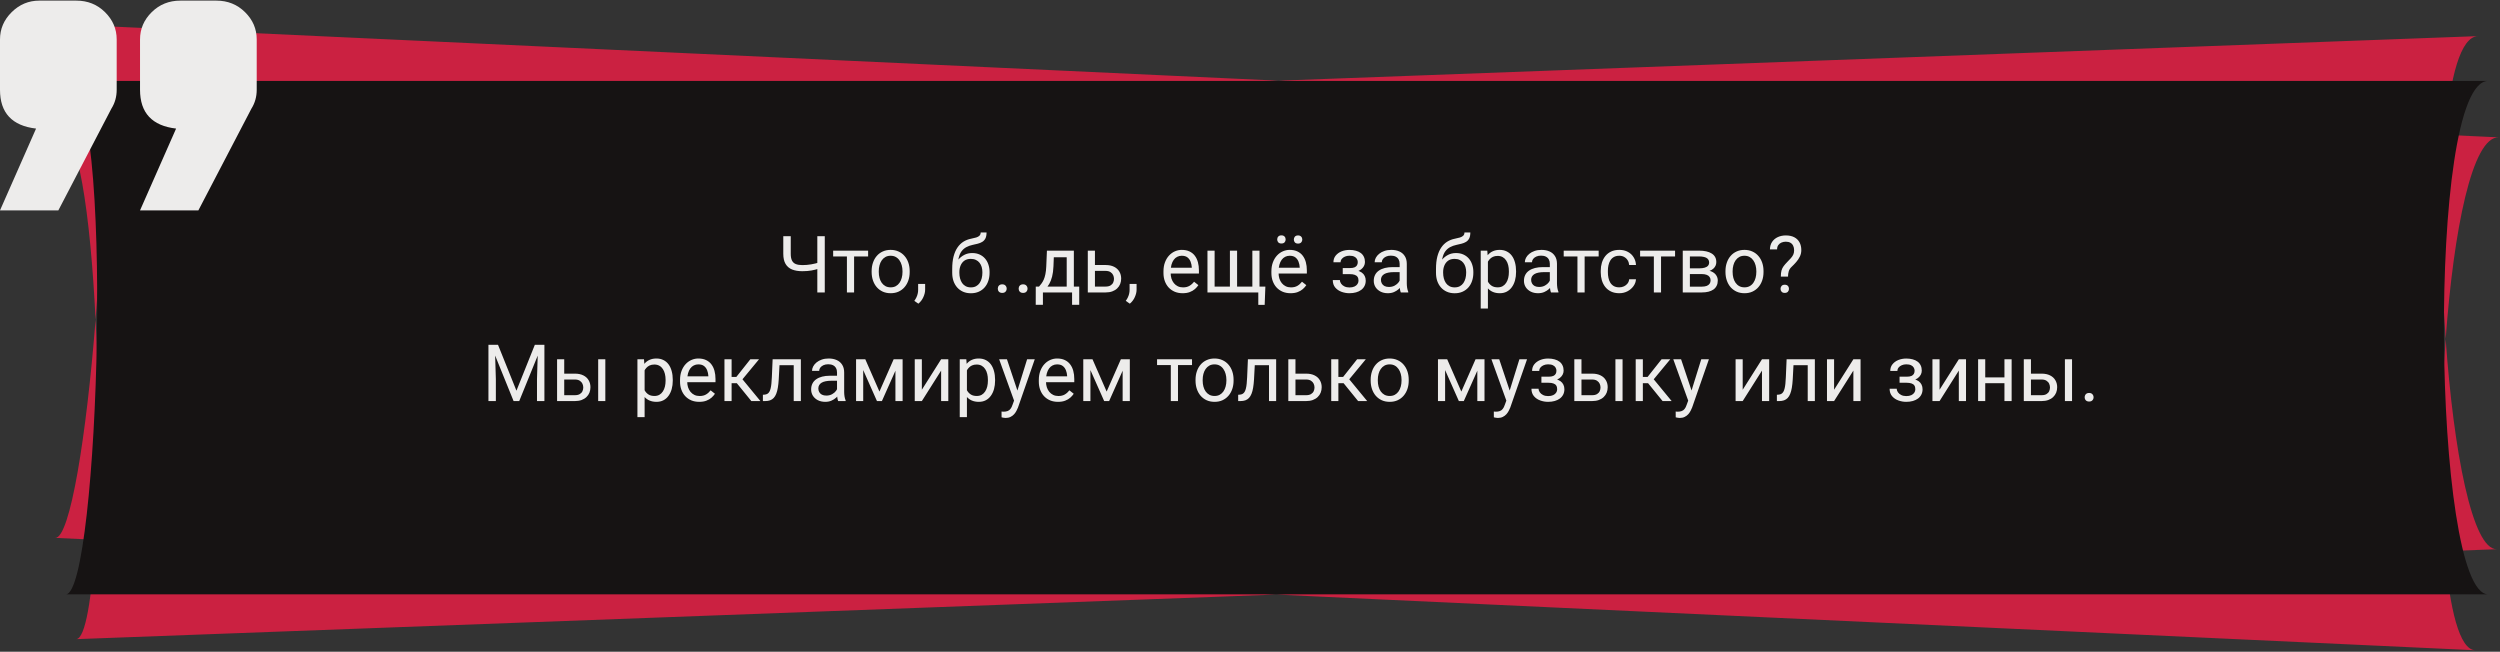
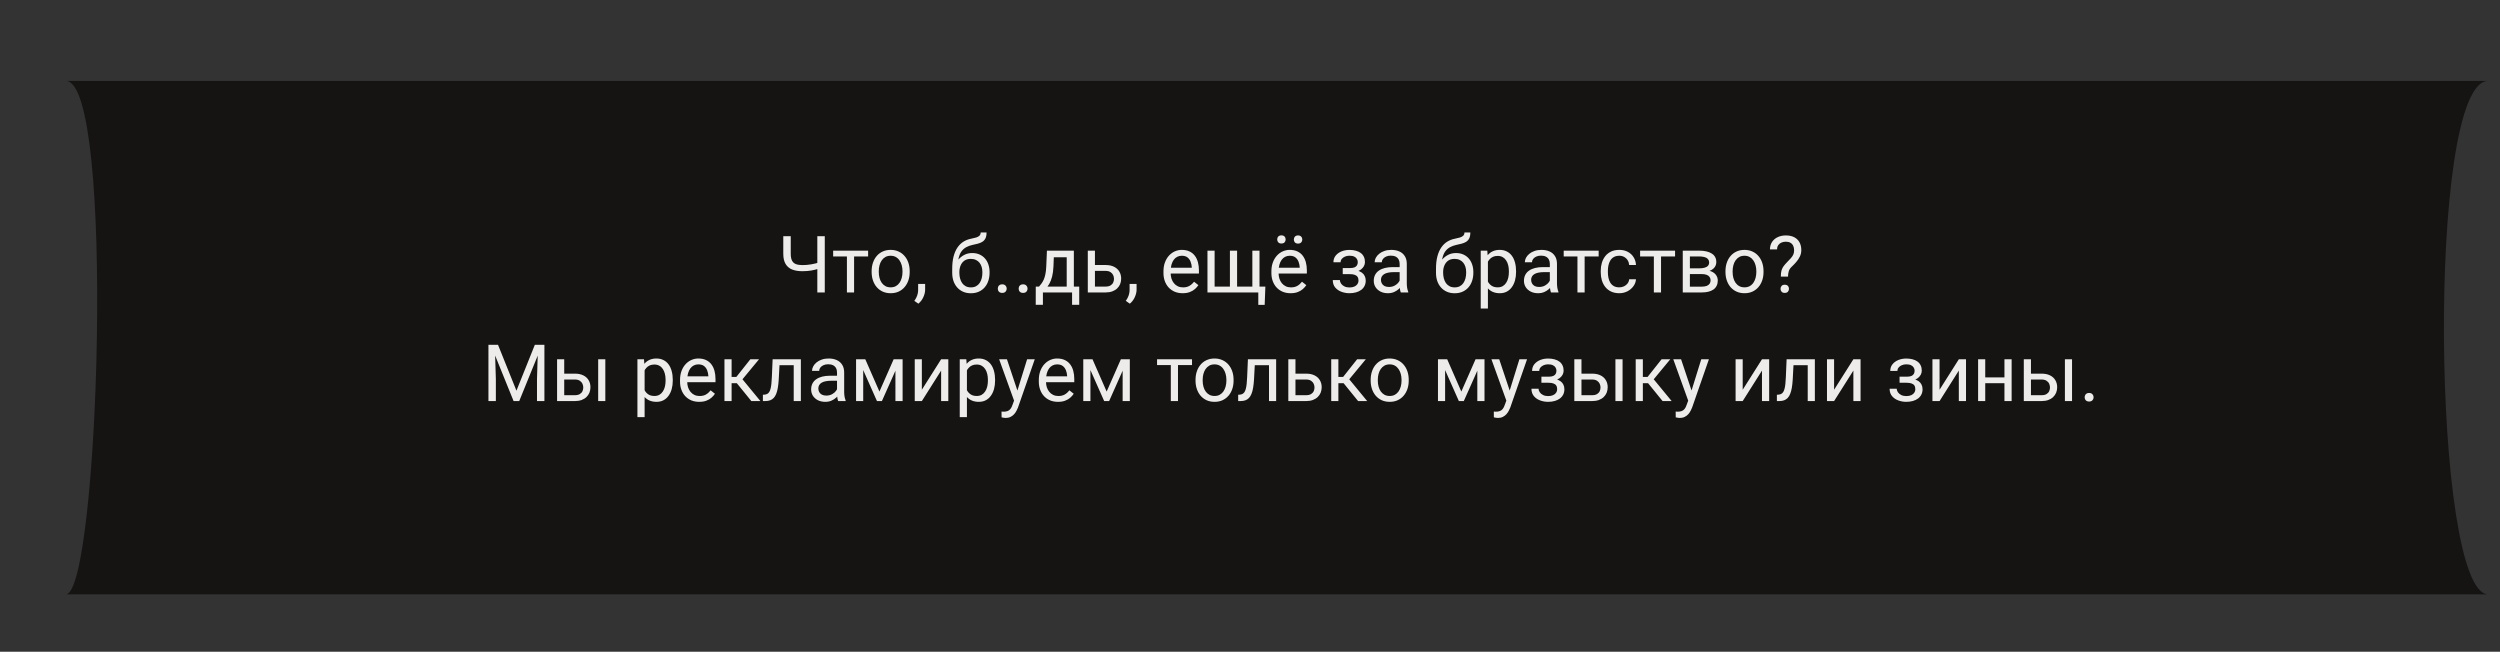
<svg xmlns="http://www.w3.org/2000/svg" width="1496" height="390" viewBox="0 0 1496 390" fill="none">
  <rect x="0" y="0" width="1496" height="390" fill="#333333" stroke="none" />
-   <path fill-rule="evenodd" clip-rule="evenodd" d="M765.006 48.285C397.657 31.229 32.505 14.275 47.268 14.962C55.605 15.349 59.709 39.659 60.863 74.443C41.134 75.176 31.499 75.534 34.155 75.436C46.635 74.973 54.141 128.687 57.19 191.307C51.83 259.92 41.978 322.287 33.019 321.871L57.071 322.988C55.014 357.9 51.125 382.258 45.56 382.464L763.582 355.791L1481.08 389.104C1471.74 388.671 1465.83 364.461 1462.97 329.81L1494.18 328.651C1479.4 329.2 1468.19 269.649 1463.49 202.856C1468.22 138.063 1479.3 81.451 1495.33 82.195C1499.04 82.367 1487.28 81.821 1463.13 80.699C1466.1 46.13 1472.4 22.008 1482.77 21.622C1501.31 20.933 1134.27 34.568 765.006 48.285ZM765.006 48.285C459.324 59.64 152.118 71.053 60.863 74.443C61.967 107.734 60.368 150.619 57.19 191.307C59.375 236.181 59.272 285.628 57.071 322.988L763.582 355.791L1462.97 329.81C1459.99 293.782 1460.3 246.466 1463.49 202.856C1460.51 160.568 1460.14 115.377 1463.13 80.699C1365.34 76.159 1064.44 62.188 765.006 48.285Z" fill="#CB2141" />
  <path d="M39.364 48.418C9.562 48.417 1526.22 48.417 1488.98 48.418C1451.75 48.419 1455.49 355.659 1488.98 355.659C1522.47 355.659 19.519 355.659 39.364 355.659C59.208 355.659 69.165 48.42 39.364 48.418Z" fill="#161313" />
-   <path d="M45.705 0.377C52.476 0.377 58.19 2.678 62.845 7.281C67.5 11.883 69.827 17.322 69.827 23.598V53.723C69.827 57.907 68.769 61.672 66.653 65.019L34.914 125.896H0L21.583 76.944C7.194 75.27 0 67.53 0 53.723V23.598C0 17.322 2.328 11.883 6.983 7.281C11.638 2.678 17.139 0.377 23.487 0.377H45.705ZM129.498 0.377C136.269 0.377 141.982 2.678 146.638 7.281C151.293 11.883 153.62 17.322 153.62 23.598V53.723C153.62 57.907 152.562 61.672 150.446 65.019L118.707 125.896H83.793L105.376 76.944C90.987 75.27 83.793 67.53 83.793 53.723V23.598C83.793 17.322 86.12 11.883 90.776 7.281C95.431 2.678 101.144 0.377 107.915 0.377H129.498Z" fill="#EDECEB" />
  <path d="M468.72 141.344H473.181V151.862C473.181 153.603 473.435 154.967 473.944 155.953C474.452 156.939 475.223 157.633 476.255 158.033C477.288 158.434 478.574 158.634 480.115 158.634C481.04 158.634 481.934 158.596 482.797 158.519C483.675 158.442 484.53 158.334 485.363 158.195C486.195 158.057 487.011 157.887 487.813 157.687C488.63 157.486 489.431 157.271 490.217 157.039V160.692C489.462 160.923 488.707 161.139 487.951 161.339C487.212 161.539 486.441 161.709 485.64 161.847C484.854 161.986 484.006 162.094 483.097 162.171C482.203 162.248 481.21 162.287 480.115 162.287C477.742 162.287 475.7 161.948 473.99 161.27C472.295 160.576 470.993 159.467 470.083 157.941C469.174 156.415 468.72 154.389 468.72 151.862V141.344ZM489.084 141.344H493.545V175H489.084V141.344ZM511.09 149.989V175H506.79V149.989H511.09ZM519.481 149.989V153.457H498.561V149.989H519.481ZM521.584 162.772V162.24C521.584 160.437 521.846 158.765 522.37 157.224C522.894 155.668 523.649 154.32 524.635 153.179C525.622 152.023 526.816 151.13 528.218 150.498C529.621 149.851 531.192 149.527 532.934 149.527C534.69 149.527 536.27 149.851 537.672 150.498C539.09 151.13 540.292 152.023 541.278 153.179C542.28 154.32 543.043 155.668 543.567 157.224C544.091 158.765 544.353 160.437 544.353 162.24V162.772C544.353 164.575 544.091 166.247 543.567 167.788C543.043 169.329 542.28 170.677 541.278 171.833C540.292 172.974 539.098 173.867 537.695 174.515C536.309 175.146 534.737 175.462 532.98 175.462C531.223 175.462 529.644 175.146 528.241 174.515C526.839 173.867 525.637 172.974 524.635 171.833C523.649 170.677 522.894 169.329 522.37 167.788C521.846 166.247 521.584 164.575 521.584 162.772ZM525.86 162.24V162.772C525.86 164.02 526.007 165.199 526.3 166.309C526.592 167.403 527.032 168.374 527.617 169.221C528.218 170.069 528.966 170.739 529.859 171.232C530.753 171.71 531.793 171.949 532.98 171.949C534.151 171.949 535.176 171.71 536.054 171.232C536.948 170.739 537.688 170.069 538.273 169.221C538.859 168.374 539.298 167.403 539.591 166.309C539.899 165.199 540.053 164.02 540.053 162.772V162.24C540.053 161.008 539.899 159.844 539.591 158.75C539.298 157.64 538.851 156.662 538.25 155.814C537.665 154.951 536.925 154.273 536.031 153.78C535.153 153.287 534.12 153.041 532.934 153.041C531.763 153.041 530.73 153.287 529.836 153.78C528.958 154.273 528.218 154.951 527.617 155.814C527.032 156.662 526.592 157.64 526.3 158.75C526.007 159.844 525.86 161.008 525.86 162.24ZM553.599 169.915V173.359C553.599 174.761 553.244 176.241 552.535 177.797C551.827 179.369 550.833 180.679 549.554 181.727L547.126 180.039C547.62 179.361 548.036 178.668 548.375 177.959C548.714 177.265 548.968 176.541 549.137 175.786C549.322 175.046 549.415 174.26 549.415 173.428V169.915H553.599ZM586.838 139.102H590.352C590.352 140.612 590.121 141.814 589.659 142.708C589.196 143.586 588.564 144.264 587.763 144.742C586.977 145.22 586.083 145.582 585.082 145.829C584.095 146.075 583.071 146.314 582.007 146.545C580.682 146.823 579.449 147.262 578.309 147.863C577.184 148.448 576.213 149.28 575.396 150.359C574.595 151.438 574.002 152.84 573.617 154.566C573.247 156.292 573.147 158.426 573.316 160.969V163.096H569.803V160.969C569.803 158.118 570.072 155.629 570.612 153.503C571.166 151.376 571.945 149.581 572.946 148.117C573.948 146.653 575.134 145.49 576.506 144.627C577.893 143.764 579.418 143.17 581.083 142.847C582.285 142.616 583.317 142.369 584.18 142.107C585.043 141.83 585.698 141.46 586.145 140.997C586.607 140.535 586.838 139.903 586.838 139.102ZM581.776 151.422C583.41 151.422 584.866 151.708 586.145 152.278C587.424 152.848 588.51 153.642 589.404 154.659C590.298 155.676 590.976 156.878 591.438 158.265C591.916 159.636 592.155 161.131 592.155 162.749V163.257C592.155 164.999 591.901 166.617 591.392 168.112C590.899 169.591 590.167 170.885 589.196 171.995C588.241 173.089 587.07 173.944 585.683 174.561C584.311 175.177 582.747 175.485 580.99 175.485C579.234 175.485 577.662 175.177 576.275 174.561C574.903 173.944 573.732 173.089 572.761 171.995C571.79 170.885 571.051 169.591 570.542 168.112C570.049 166.617 569.803 164.999 569.803 163.257V162.749C569.803 162.364 569.872 161.986 570.011 161.616C570.149 161.246 570.319 160.869 570.519 160.484C570.735 160.098 570.927 159.69 571.097 159.259C571.667 157.872 572.445 156.585 573.432 155.398C574.433 154.212 575.628 153.256 577.014 152.532C578.417 151.792 580.004 151.422 581.776 151.422ZM580.944 154.913C579.372 154.913 578.078 155.275 577.061 155.999C576.059 156.724 575.312 157.687 574.819 158.889C574.325 160.075 574.079 161.362 574.079 162.749V163.257C574.079 164.429 574.218 165.538 574.495 166.586C574.772 167.634 575.188 168.566 575.743 169.383C576.313 170.184 577.03 170.816 577.893 171.278C578.771 171.741 579.804 171.972 580.99 171.972C582.177 171.972 583.202 171.741 584.065 171.278C584.928 170.816 585.636 170.184 586.191 169.383C586.746 168.566 587.162 167.634 587.439 166.586C587.717 165.538 587.856 164.429 587.856 163.257V162.749C587.856 161.701 587.717 160.707 587.439 159.767C587.162 158.827 586.738 157.995 586.168 157.271C585.613 156.546 584.897 155.976 584.018 155.56C583.155 155.129 582.131 154.913 580.944 154.913ZM597.078 172.735C597.078 172.01 597.302 171.402 597.749 170.909C598.211 170.4 598.874 170.146 599.737 170.146C600.6 170.146 601.255 170.4 601.702 170.909C602.164 171.402 602.395 172.01 602.395 172.735C602.395 173.444 602.164 174.045 601.702 174.538C601.255 175.031 600.6 175.277 599.737 175.277C598.874 175.277 598.211 175.031 597.749 174.538C597.302 174.045 597.078 173.444 597.078 172.735ZM609.561 172.735C609.561 172.01 609.784 171.402 610.231 170.909C610.693 170.4 611.356 170.146 612.219 170.146C613.082 170.146 613.737 170.4 614.184 170.909C614.646 171.402 614.877 172.01 614.877 172.735C614.877 173.444 614.646 174.045 614.184 174.538C613.737 175.031 613.082 175.277 612.219 175.277C611.356 175.277 610.693 175.031 610.231 174.538C609.784 174.045 609.561 173.444 609.561 172.735ZM626.481 149.989H630.757L630.388 159.351C630.295 161.724 630.025 163.774 629.579 165.5C629.132 167.226 628.561 168.697 627.868 169.915C627.175 171.117 626.396 172.126 625.533 172.943C624.686 173.759 623.807 174.445 622.898 175H620.772L620.887 171.51L621.766 171.486C622.274 170.885 622.767 170.269 623.245 169.637C623.723 168.99 624.162 168.227 624.563 167.349C624.963 166.455 625.294 165.369 625.556 164.09C625.834 162.795 626.011 161.216 626.088 159.351L626.481 149.989ZM627.544 149.989H642.592V175H638.316V153.942H627.544V149.989ZM619.801 171.486H645.805V182.374H641.529V175H624.077V182.374H619.778L619.801 171.486ZM654.058 158.588H661.57C663.589 158.588 665.292 158.943 666.678 159.651C668.065 160.345 669.113 161.308 669.822 162.541C670.546 163.758 670.909 165.145 670.909 166.702C670.909 167.857 670.708 168.944 670.308 169.961C669.907 170.963 669.306 171.841 668.505 172.596C667.719 173.351 666.74 173.944 665.569 174.376C664.413 174.792 663.08 175 661.57 175H650.937V149.989H655.213V171.486H661.57C662.803 171.486 663.789 171.263 664.529 170.816C665.268 170.369 665.8 169.791 666.124 169.082C666.447 168.374 666.609 167.634 666.609 166.863C666.609 166.108 666.447 165.369 666.124 164.644C665.8 163.92 665.268 163.319 664.529 162.841C663.789 162.348 662.803 162.102 661.57 162.102H654.058V158.588ZM680.131 169.915V173.359C680.131 174.761 679.777 176.241 679.068 177.797C678.359 179.369 677.365 180.679 676.086 181.727L673.659 180.039C674.152 179.361 674.568 178.668 674.907 177.959C675.246 177.265 675.501 176.541 675.67 175.786C675.855 175.046 675.948 174.26 675.948 173.428V169.915H680.131ZM707.708 175.462C705.967 175.462 704.387 175.17 702.969 174.584C701.567 173.983 700.357 173.143 699.34 172.064C698.339 170.986 697.568 169.707 697.029 168.227C696.489 166.748 696.22 165.13 696.22 163.373V162.402C696.22 160.368 696.52 158.557 697.121 156.97C697.722 155.367 698.539 154.011 699.571 152.902C700.604 151.792 701.775 150.952 703.085 150.382C704.395 149.812 705.751 149.527 707.153 149.527C708.941 149.527 710.482 149.835 711.776 150.452C713.086 151.068 714.157 151.931 714.989 153.041C715.821 154.135 716.438 155.429 716.839 156.924C717.239 158.403 717.44 160.021 717.44 161.778V163.697H698.762V160.206H713.163V159.883C713.102 158.773 712.87 157.694 712.47 156.647C712.084 155.599 711.468 154.736 710.621 154.058C709.773 153.38 708.617 153.041 707.153 153.041C706.182 153.041 705.289 153.249 704.472 153.665C703.655 154.065 702.954 154.666 702.368 155.468C701.783 156.269 701.328 157.247 701.005 158.403C700.681 159.559 700.519 160.892 700.519 162.402V163.373C700.519 164.56 700.681 165.677 701.005 166.725C701.344 167.757 701.829 168.666 702.461 169.452C703.108 170.238 703.886 170.855 704.795 171.302C705.72 171.748 706.768 171.972 707.939 171.972C709.449 171.972 710.728 171.664 711.776 171.047C712.824 170.431 713.741 169.606 714.527 168.574L717.116 170.631C716.577 171.448 715.891 172.226 715.059 172.966C714.226 173.706 713.202 174.307 711.984 174.769C710.782 175.231 709.357 175.462 707.708 175.462ZM757.198 171.486L756.782 182.42H752.968V175H749.708V171.486H757.198ZM722.548 149.989H726.824V171.486H735.978V149.989H740.277V171.486H749.408V149.989H753.684V175H722.548V149.989ZM772.292 175.462C770.551 175.462 768.971 175.17 767.553 174.584C766.151 173.983 764.941 173.143 763.924 172.064C762.923 170.986 762.152 169.707 761.613 168.227C761.073 166.748 760.804 165.13 760.804 163.373V162.402C760.804 160.368 761.104 158.557 761.705 156.97C762.306 155.367 763.123 154.011 764.155 152.902C765.188 151.792 766.359 150.952 767.669 150.382C768.979 149.812 770.335 149.527 771.737 149.527C773.525 149.527 775.066 149.835 776.36 150.452C777.67 151.068 778.741 151.931 779.573 153.041C780.405 154.135 781.022 155.429 781.422 156.924C781.823 158.403 782.023 160.021 782.023 161.778V163.697H763.346V160.206H777.747V159.883C777.685 158.773 777.454 157.694 777.054 156.647C776.668 155.599 776.052 154.736 775.204 154.058C774.357 153.38 773.201 153.041 771.737 153.041C770.766 153.041 769.873 153.249 769.056 153.665C768.239 154.065 767.538 154.666 766.952 155.468C766.367 156.269 765.912 157.247 765.589 158.403C765.265 159.559 765.103 160.892 765.103 162.402V163.373C765.103 164.56 765.265 165.677 765.589 166.725C765.928 167.757 766.413 168.666 767.045 169.452C767.692 170.238 768.47 170.855 769.379 171.302C770.304 171.748 771.352 171.972 772.523 171.972C774.033 171.972 775.312 171.664 776.36 171.047C777.408 170.431 778.325 169.606 779.111 168.574L781.7 170.631C781.16 171.448 780.475 172.226 779.643 172.966C778.81 173.706 777.786 174.307 776.568 174.769C775.366 175.231 773.941 175.462 772.292 175.462ZM764.271 143.309C764.271 142.616 764.487 142.03 764.918 141.552C765.35 141.075 765.974 140.836 766.79 140.836C767.623 140.836 768.254 141.075 768.686 141.552C769.117 142.03 769.333 142.616 769.333 143.309C769.333 143.972 769.117 144.542 768.686 145.02C768.254 145.482 767.623 145.713 766.79 145.713C765.974 145.713 765.35 145.482 764.918 145.02C764.487 144.542 764.271 143.972 764.271 143.309ZM774.234 143.355C774.234 142.662 774.442 142.076 774.858 141.598C775.289 141.121 775.921 140.882 776.753 140.882C777.57 140.882 778.194 141.121 778.625 141.598C779.072 142.076 779.296 142.662 779.296 143.355C779.296 144.018 779.072 144.588 778.625 145.066C778.194 145.528 777.57 145.759 776.753 145.759C775.921 145.759 775.289 145.528 774.858 145.066C774.442 144.588 774.234 144.018 774.234 143.355ZM808.097 163.049H803.498V160.414H807.751C808.937 160.414 809.877 160.268 810.571 159.975C811.264 159.667 811.757 159.243 812.05 158.704C812.343 158.164 812.489 157.533 812.489 156.808C812.489 156.161 812.32 155.552 811.981 154.982C811.657 154.397 811.133 153.927 810.409 153.572C809.685 153.202 808.714 153.017 807.496 153.017C806.51 153.017 805.616 153.195 804.815 153.549C804.014 153.888 803.374 154.358 802.897 154.959C802.434 155.545 802.203 156.207 802.203 156.947H797.927C797.927 155.421 798.358 154.112 799.221 153.017C800.1 151.908 801.263 151.053 802.712 150.452C804.176 149.851 805.771 149.55 807.496 149.55C808.945 149.55 810.239 149.712 811.38 150.036C812.536 150.344 813.514 150.806 814.315 151.422C815.117 152.023 815.725 152.779 816.142 153.688C816.573 154.582 816.789 155.622 816.789 156.808C816.789 157.656 816.588 158.457 816.188 159.212C815.787 159.967 815.209 160.638 814.454 161.223C813.699 161.793 812.782 162.24 811.703 162.564C810.64 162.888 809.438 163.049 808.097 163.049ZM803.498 161.431H808.097C809.592 161.431 810.91 161.578 812.05 161.871C813.19 162.148 814.146 162.564 814.916 163.119C815.687 163.674 816.265 164.359 816.65 165.176C817.051 165.977 817.251 166.902 817.251 167.95C817.251 169.121 817.012 170.177 816.534 171.117C816.072 172.041 815.41 172.827 814.547 173.474C813.684 174.122 812.651 174.615 811.449 174.954C810.263 175.293 808.945 175.462 807.496 175.462C805.878 175.462 804.307 175.185 802.781 174.63C801.255 174.075 799.999 173.22 799.013 172.064C798.027 170.893 797.534 169.406 797.534 167.603H801.81C801.81 168.358 802.049 169.075 802.527 169.753C803.004 170.431 803.667 170.978 804.515 171.394C805.378 171.81 806.371 172.018 807.496 172.018C808.698 172.018 809.7 171.833 810.501 171.463C811.303 171.094 811.904 170.6 812.304 169.984C812.72 169.368 812.929 168.697 812.929 167.973C812.929 167.033 812.744 166.278 812.374 165.708C812.004 165.137 811.434 164.721 810.663 164.459C809.908 164.182 808.937 164.043 807.751 164.043H803.498V161.431ZM837.546 170.724V157.848C837.546 156.862 837.346 156.007 836.945 155.283C836.56 154.543 835.974 153.973 835.189 153.572C834.403 153.172 833.432 152.971 832.276 152.971C831.197 152.971 830.25 153.156 829.433 153.526C828.631 153.896 828 154.381 827.537 154.982C827.09 155.583 826.867 156.23 826.867 156.924H822.591C822.591 156.03 822.822 155.144 823.284 154.266C823.746 153.387 824.409 152.594 825.272 151.885C826.15 151.16 827.198 150.59 828.416 150.174C829.649 149.743 831.02 149.527 832.53 149.527C834.349 149.527 835.951 149.835 837.338 150.452C838.741 151.068 839.835 152 840.621 153.249C841.422 154.481 841.823 156.03 841.823 157.895V169.545C841.823 170.377 841.892 171.263 842.031 172.203C842.185 173.143 842.408 173.952 842.701 174.63V175H838.24C838.024 174.507 837.854 173.852 837.731 173.035C837.608 172.203 837.546 171.433 837.546 170.724ZM838.286 159.836L838.332 162.841H834.01C832.792 162.841 831.706 162.942 830.75 163.142C829.795 163.327 828.994 163.612 828.346 163.997C827.699 164.382 827.206 164.868 826.867 165.453C826.528 166.024 826.358 166.694 826.358 167.464C826.358 168.25 826.536 168.967 826.89 169.614C827.245 170.261 827.776 170.778 828.485 171.163C829.209 171.533 830.095 171.718 831.143 171.718C832.453 171.718 833.609 171.44 834.611 170.885C835.612 170.331 836.406 169.653 836.991 168.851C837.592 168.05 837.916 167.272 837.962 166.517L839.788 168.574C839.681 169.221 839.388 169.938 838.91 170.724C838.432 171.51 837.793 172.265 836.991 172.989C836.206 173.698 835.266 174.291 834.171 174.769C833.093 175.231 831.875 175.462 830.519 175.462C828.824 175.462 827.337 175.131 826.058 174.468C824.794 173.806 823.808 172.92 823.099 171.81C822.406 170.685 822.059 169.429 822.059 168.042C822.059 166.702 822.321 165.523 822.845 164.506C823.369 163.473 824.124 162.618 825.11 161.94C826.097 161.246 827.283 160.722 828.67 160.368C830.057 160.014 831.606 159.836 833.316 159.836H838.286ZM876.334 139.102H879.847C879.847 140.612 879.616 141.814 879.154 142.708C878.691 143.586 878.06 144.264 877.258 144.742C876.472 145.22 875.579 145.582 874.577 145.829C873.591 146.075 872.566 146.314 871.503 146.545C870.177 146.823 868.944 147.262 867.804 147.863C866.679 148.448 865.708 149.28 864.892 150.359C864.09 151.438 863.497 152.84 863.112 154.566C862.742 156.292 862.642 158.426 862.811 160.969V163.096H859.298V160.969C859.298 158.118 859.567 155.629 860.107 153.503C860.662 151.376 861.44 149.581 862.441 148.117C863.443 146.653 864.63 145.49 866.001 144.627C867.388 143.764 868.914 143.17 870.578 142.847C871.78 142.616 872.812 142.369 873.675 142.107C874.538 141.83 875.193 141.46 875.64 140.997C876.102 140.535 876.334 139.903 876.334 139.102ZM871.271 151.422C872.905 151.422 874.361 151.708 875.64 152.278C876.919 152.848 878.006 153.642 878.899 154.659C879.793 155.676 880.471 156.878 880.934 158.265C881.411 159.636 881.65 161.131 881.65 162.749V163.257C881.65 164.999 881.396 166.617 880.887 168.112C880.394 169.591 879.662 170.885 878.691 171.995C877.736 173.089 876.565 173.944 875.178 174.561C873.806 175.177 872.242 175.485 870.485 175.485C868.729 175.485 867.157 175.177 865.77 174.561C864.398 173.944 863.227 173.089 862.256 171.995C861.286 170.885 860.546 169.591 860.037 168.112C859.544 166.617 859.298 164.999 859.298 163.257V162.749C859.298 162.364 859.367 161.986 859.506 161.616C859.644 161.246 859.814 160.869 860.014 160.484C860.23 160.098 860.423 159.69 860.592 159.259C861.162 157.872 861.941 156.585 862.927 155.398C863.928 154.212 865.123 153.256 866.51 152.532C867.912 151.792 869.499 151.422 871.271 151.422ZM870.439 154.913C868.867 154.913 867.573 155.275 866.556 155.999C865.554 156.724 864.807 157.687 864.314 158.889C863.821 160.075 863.574 161.362 863.574 162.749V163.257C863.574 164.429 863.713 165.538 863.99 166.586C864.267 167.634 864.684 168.566 865.238 169.383C865.808 170.184 866.525 170.816 867.388 171.278C868.266 171.741 869.299 171.972 870.485 171.972C871.672 171.972 872.697 171.741 873.56 171.278C874.423 170.816 875.132 170.184 875.686 169.383C876.241 168.566 876.657 167.634 876.935 166.586C877.212 165.538 877.351 164.429 877.351 163.257V162.749C877.351 161.701 877.212 160.707 876.935 159.767C876.657 158.827 876.233 157.995 875.663 157.271C875.109 156.546 874.392 155.976 873.514 155.56C872.651 155.129 871.626 154.913 870.439 154.913ZM890.365 154.797V184.616H886.065V149.989H889.995L890.365 154.797ZM907.216 162.287V162.772C907.216 164.59 907 166.278 906.568 167.834C906.137 169.375 905.505 170.716 904.673 171.856C903.856 172.997 902.847 173.883 901.645 174.515C900.443 175.146 899.064 175.462 897.507 175.462C895.92 175.462 894.518 175.2 893.3 174.676C892.083 174.152 891.05 173.39 890.203 172.388C889.355 171.386 888.677 170.184 888.169 168.782C887.675 167.38 887.336 165.8 887.152 164.043V161.454C887.336 159.605 887.683 157.949 888.192 156.485C888.7 155.021 889.371 153.773 890.203 152.74C891.05 151.692 892.075 150.899 893.277 150.359C894.479 149.804 895.866 149.527 897.438 149.527C899.01 149.527 900.404 149.835 901.622 150.452C902.839 151.053 903.864 151.916 904.696 153.041C905.528 154.165 906.152 155.514 906.568 157.086C907 158.642 907.216 160.376 907.216 162.287ZM902.916 162.772V162.287C902.916 161.038 902.785 159.867 902.523 158.773C902.261 157.664 901.853 156.693 901.298 155.861C900.759 155.013 900.065 154.35 899.218 153.873C898.37 153.38 897.361 153.133 896.19 153.133C895.111 153.133 894.171 153.318 893.37 153.688C892.584 154.058 891.913 154.558 891.359 155.19C890.804 155.807 890.349 156.516 889.995 157.317C889.656 158.103 889.401 158.92 889.232 159.767V165.754C889.54 166.833 889.972 167.85 890.526 168.805C891.081 169.745 891.821 170.508 892.745 171.094C893.67 171.664 894.833 171.949 896.236 171.949C897.392 171.949 898.386 171.71 899.218 171.232C900.065 170.739 900.759 170.069 901.298 169.221C901.853 168.374 902.261 167.403 902.523 166.309C902.785 165.199 902.916 164.02 902.916 162.772ZM927.418 170.724V157.848C927.418 156.862 927.218 156.007 926.817 155.283C926.432 154.543 925.846 153.973 925.061 153.572C924.275 153.172 923.304 152.971 922.148 152.971C921.069 152.971 920.122 153.156 919.305 153.526C918.503 153.896 917.872 154.381 917.409 154.982C916.962 155.583 916.739 156.23 916.739 156.924H912.463C912.463 156.03 912.694 155.144 913.156 154.266C913.618 153.387 914.281 152.594 915.144 151.885C916.022 151.16 917.07 150.59 918.288 150.174C919.521 149.743 920.892 149.527 922.402 149.527C924.221 149.527 925.823 149.835 927.21 150.452C928.613 151.068 929.707 152 930.493 153.249C931.294 154.481 931.695 156.03 931.695 157.895V169.545C931.695 170.377 931.764 171.263 931.903 172.203C932.057 173.143 932.28 173.952 932.573 174.63V175H928.112C927.896 174.507 927.726 173.852 927.603 173.035C927.48 172.203 927.418 171.433 927.418 170.724ZM928.158 159.836L928.204 162.841H923.882C922.664 162.841 921.578 162.942 920.622 163.142C919.667 163.327 918.866 163.612 918.218 163.997C917.571 164.382 917.078 164.868 916.739 165.453C916.4 166.024 916.23 166.694 916.23 167.464C916.23 168.25 916.408 168.967 916.762 169.614C917.117 170.261 917.648 170.778 918.357 171.163C919.081 171.533 919.967 171.718 921.015 171.718C922.325 171.718 923.481 171.44 924.483 170.885C925.484 170.331 926.278 169.653 926.864 168.851C927.464 168.05 927.788 167.272 927.834 166.517L929.66 168.574C929.553 169.221 929.26 169.938 928.782 170.724C928.304 171.51 927.665 172.265 926.864 172.989C926.078 173.698 925.138 174.291 924.043 174.769C922.965 175.231 921.747 175.462 920.391 175.462C918.696 175.462 917.209 175.131 915.93 174.468C914.666 173.806 913.68 172.92 912.971 171.81C912.278 170.685 911.931 169.429 911.931 168.042C911.931 166.702 912.193 165.523 912.717 164.506C913.241 163.473 913.996 162.618 914.982 161.94C915.969 161.246 917.155 160.722 918.542 160.368C919.929 160.014 921.478 159.836 923.188 159.836H928.158ZM948.245 149.989V175H943.946V149.989H948.245ZM956.636 149.989V153.457H935.717V149.989H956.636ZM969.003 171.949C970.02 171.949 970.96 171.741 971.823 171.325C972.686 170.909 973.395 170.338 973.949 169.614C974.504 168.874 974.82 168.035 974.897 167.095H978.965C978.888 168.574 978.387 169.953 977.463 171.232C976.554 172.496 975.359 173.521 973.88 174.307C972.401 175.077 970.775 175.462 969.003 175.462C967.123 175.462 965.481 175.131 964.079 174.468C962.692 173.806 961.536 172.897 960.612 171.741C959.703 170.585 959.017 169.26 958.555 167.765C958.108 166.255 957.884 164.66 957.884 162.98V162.009C957.884 160.33 958.108 158.742 958.555 157.247C959.017 155.737 959.703 154.404 960.612 153.249C961.536 152.093 962.692 151.184 964.079 150.521C965.481 149.858 967.123 149.527 969.003 149.527C970.96 149.527 972.67 149.928 974.134 150.729C975.598 151.515 976.746 152.594 977.578 153.965C978.426 155.321 978.888 156.862 978.965 158.588H974.897C974.82 157.556 974.527 156.623 974.019 155.791C973.526 154.959 972.847 154.296 971.985 153.803C971.137 153.295 970.143 153.041 969.003 153.041C967.693 153.041 966.591 153.302 965.697 153.826C964.819 154.335 964.118 155.028 963.594 155.907C963.085 156.77 962.715 157.733 962.484 158.796C962.268 159.844 962.161 160.915 962.161 162.009V162.98C962.161 164.074 962.268 165.153 962.484 166.216C962.7 167.28 963.062 168.243 963.571 169.106C964.095 169.969 964.796 170.662 965.674 171.186C966.568 171.695 967.677 171.949 969.003 171.949ZM993.967 149.989V175H989.668V149.989H993.967ZM1002.36 149.989V153.457H981.439V149.989H1002.36ZM1018.31 163.997H1010.1L1010.06 160.576H1016.76C1018.08 160.576 1019.19 160.445 1020.06 160.183C1020.96 159.921 1021.63 159.528 1022.08 159.004C1022.52 158.48 1022.75 157.833 1022.75 157.063C1022.75 156.462 1022.61 155.938 1022.35 155.491C1022.11 155.028 1021.73 154.651 1021.22 154.358C1020.71 154.05 1020.08 153.826 1019.32 153.688C1018.58 153.534 1017.71 153.457 1016.71 153.457H1011.23V175H1006.96V149.989H1016.71C1018.3 149.989 1019.73 150.128 1020.99 150.405C1022.27 150.683 1023.35 151.107 1024.25 151.677C1025.16 152.231 1025.85 152.94 1026.33 153.803C1026.81 154.666 1027.04 155.683 1027.04 156.855C1027.04 157.61 1026.89 158.326 1026.58 159.004C1026.27 159.682 1025.82 160.283 1025.22 160.807C1024.62 161.331 1023.88 161.763 1023 162.102C1022.12 162.425 1021.11 162.633 1019.97 162.726L1018.31 163.997ZM1018.31 175H1008.55L1010.68 171.533H1018.31C1019.49 171.533 1020.48 171.386 1021.27 171.094C1022.05 170.785 1022.64 170.354 1023.02 169.799C1023.42 169.229 1023.62 168.551 1023.62 167.765C1023.62 166.979 1023.42 166.309 1023.02 165.754C1022.64 165.184 1022.05 164.752 1021.27 164.459C1020.48 164.151 1019.49 163.997 1018.31 163.997H1011.81L1011.86 160.576H1019.97L1021.52 161.871C1022.89 161.978 1024.06 162.317 1025.01 162.888C1025.97 163.458 1026.69 164.182 1027.18 165.06C1027.68 165.923 1027.92 166.863 1027.92 167.881C1027.92 169.052 1027.7 170.084 1027.25 170.978C1026.82 171.872 1026.19 172.619 1025.36 173.22C1024.53 173.806 1023.52 174.253 1022.33 174.561C1021.14 174.854 1019.8 175 1018.31 175ZM1032.52 162.772V162.24C1032.52 160.437 1032.79 158.765 1033.31 157.224C1033.83 155.668 1034.59 154.32 1035.57 153.179C1036.56 152.023 1037.76 151.13 1039.16 150.498C1040.56 149.851 1042.13 149.527 1043.87 149.527C1045.63 149.527 1047.21 149.851 1048.61 150.498C1050.03 151.13 1051.23 152.023 1052.22 153.179C1053.22 154.32 1053.98 155.668 1054.51 157.224C1055.03 158.765 1055.29 160.437 1055.29 162.24V162.772C1055.29 164.575 1055.03 166.247 1054.51 167.788C1053.98 169.329 1053.22 170.677 1052.22 171.833C1051.23 172.974 1050.04 173.867 1048.63 174.515C1047.25 175.146 1045.68 175.462 1043.92 175.462C1042.16 175.462 1040.58 175.146 1039.18 174.515C1037.78 173.867 1036.58 172.974 1035.57 171.833C1034.59 170.677 1033.83 169.329 1033.31 167.788C1032.79 166.247 1032.52 164.575 1032.52 162.772ZM1036.8 162.24V162.772C1036.8 164.02 1036.95 165.199 1037.24 166.309C1037.53 167.403 1037.97 168.374 1038.56 169.221C1039.16 170.069 1039.9 170.739 1040.8 171.232C1041.69 171.71 1042.73 171.949 1043.92 171.949C1045.09 171.949 1046.12 171.71 1046.99 171.232C1047.89 170.739 1048.63 170.069 1049.21 169.221C1049.8 168.374 1050.24 167.403 1050.53 166.309C1050.84 165.199 1050.99 164.02 1050.99 162.772V162.24C1050.99 161.008 1050.84 159.844 1050.53 158.75C1050.24 157.64 1049.79 156.662 1049.19 155.814C1048.6 154.951 1047.86 154.273 1046.97 153.78C1046.09 153.287 1045.06 153.041 1043.87 153.041C1042.7 153.041 1041.67 153.287 1040.78 153.78C1039.9 154.273 1039.16 154.951 1038.56 155.814C1037.97 156.662 1037.53 157.64 1037.24 158.75C1036.95 159.844 1036.8 161.008 1036.8 162.24ZM1069.95 165.523H1065.65C1065.66 164.043 1065.79 162.834 1066.04 161.894C1066.3 160.938 1066.73 160.068 1067.31 159.282C1067.9 158.496 1068.68 157.602 1069.65 156.6C1070.36 155.876 1071 155.198 1071.59 154.566C1072.19 153.919 1072.67 153.225 1073.04 152.486C1073.41 151.731 1073.6 150.829 1073.6 149.781C1073.6 148.718 1073.41 147.801 1073.02 147.031C1072.65 146.26 1072.1 145.667 1071.36 145.251C1070.63 144.835 1069.73 144.627 1068.65 144.627C1067.76 144.627 1066.91 144.788 1066.11 145.112C1065.31 145.436 1064.66 145.936 1064.17 146.614C1063.67 147.277 1063.42 148.148 1063.41 149.227H1059.13C1059.16 147.485 1059.59 145.99 1060.42 144.742C1061.27 143.494 1062.41 142.539 1063.84 141.876C1065.28 141.213 1066.88 140.882 1068.65 140.882C1070.61 140.882 1072.27 141.236 1073.65 141.945C1075.03 142.654 1076.09 143.671 1076.81 144.996C1077.54 146.306 1077.9 147.863 1077.9 149.666C1077.9 151.053 1077.61 152.332 1077.04 153.503C1076.49 154.659 1075.77 155.745 1074.89 156.762C1074.02 157.779 1073.08 158.75 1072.1 159.675C1071.25 160.461 1070.68 161.347 1070.39 162.333C1070.09 163.319 1069.95 164.382 1069.95 165.523ZM1065.46 172.85C1065.46 172.157 1065.68 171.571 1066.11 171.094C1066.54 170.616 1067.17 170.377 1067.98 170.377C1068.81 170.377 1069.45 170.616 1069.88 171.094C1070.31 171.571 1070.52 172.157 1070.52 172.85C1070.52 173.513 1070.31 174.083 1069.88 174.561C1069.45 175.039 1068.81 175.277 1067.98 175.277C1067.17 175.277 1066.54 175.039 1066.11 174.561C1065.68 174.083 1065.46 173.513 1065.46 172.85ZM293.691 206.344H298.014L309.04 233.782L320.042 206.344H324.388L310.704 240H307.329L293.691 206.344ZM292.281 206.344H296.095L296.719 226.871V240H292.281V206.344ZM321.961 206.344H325.775V240H321.337V226.871L321.961 206.344ZM336.477 223.588H343.99C346.009 223.588 347.711 223.943 349.098 224.651C350.485 225.345 351.533 226.308 352.242 227.541C352.966 228.758 353.328 230.145 353.328 231.702C353.328 232.857 353.128 233.944 352.727 234.961C352.327 235.963 351.726 236.841 350.924 237.596C350.138 238.351 349.16 238.944 347.989 239.376C346.833 239.792 345.5 240 343.99 240H333.357V214.989H337.633V236.486H343.99C345.223 236.486 346.209 236.263 346.949 235.816C347.688 235.369 348.22 234.791 348.544 234.082C348.867 233.374 349.029 232.634 349.029 231.863C349.029 231.108 348.867 230.369 348.544 229.644C348.22 228.92 347.688 228.319 346.949 227.841C346.209 227.348 345.223 227.102 343.99 227.102H336.477V223.588ZM362.228 214.989V240H357.951V214.989H362.228ZM385.736 219.797V249.616H381.436V214.989H385.366L385.736 219.797ZM402.587 227.287V227.772C402.587 229.59 402.371 231.278 401.94 232.834C401.508 234.375 400.876 235.716 400.044 236.856C399.228 237.997 398.218 238.883 397.016 239.515C395.814 240.146 394.435 240.462 392.879 240.462C391.291 240.462 389.889 240.2 388.672 239.676C387.454 239.152 386.422 238.39 385.574 237.388C384.727 236.386 384.049 235.184 383.54 233.782C383.047 232.38 382.708 230.8 382.523 229.043V226.454C382.708 224.605 383.055 222.949 383.563 221.485C384.072 220.021 384.742 218.773 385.574 217.74C386.422 216.692 387.446 215.899 388.648 215.359C389.85 214.804 391.237 214.527 392.809 214.527C394.381 214.527 395.776 214.835 396.993 215.452C398.21 216.053 399.235 216.916 400.067 218.041C400.9 219.165 401.524 220.514 401.94 222.086C402.371 223.642 402.587 225.376 402.587 227.287ZM398.287 227.772V227.287C398.287 226.038 398.157 224.867 397.895 223.773C397.633 222.664 397.224 221.693 396.669 220.861C396.13 220.013 395.437 219.35 394.589 218.873C393.741 218.38 392.732 218.133 391.561 218.133C390.482 218.133 389.542 218.318 388.741 218.688C387.955 219.058 387.285 219.558 386.73 220.19C386.175 220.807 385.721 221.516 385.366 222.317C385.027 223.103 384.773 223.92 384.603 224.767V230.754C384.911 231.833 385.343 232.85 385.898 233.805C386.452 234.745 387.192 235.508 388.117 236.094C389.041 236.664 390.205 236.949 391.607 236.949C392.763 236.949 393.757 236.71 394.589 236.232C395.437 235.739 396.13 235.069 396.669 234.221C397.224 233.374 397.633 232.403 397.895 231.309C398.157 230.199 398.287 229.02 398.287 227.772ZM418.421 240.462C416.68 240.462 415.1 240.17 413.682 239.584C412.28 238.983 411.07 238.143 410.053 237.064C409.051 235.986 408.281 234.707 407.742 233.227C407.202 231.748 406.933 230.13 406.933 228.373V227.402C406.933 225.368 407.233 223.557 407.834 221.97C408.435 220.367 409.252 219.011 410.284 217.902C411.317 216.792 412.488 215.952 413.798 215.382C415.108 214.812 416.464 214.527 417.866 214.527C419.654 214.527 421.195 214.835 422.489 215.452C423.799 216.068 424.87 216.931 425.702 218.041C426.534 219.135 427.151 220.429 427.551 221.924C427.952 223.403 428.152 225.021 428.152 226.778V228.697H409.475V225.206H423.876V224.883C423.814 223.773 423.583 222.694 423.183 221.647C422.797 220.599 422.181 219.736 421.333 219.058C420.486 218.38 419.33 218.041 417.866 218.041C416.895 218.041 416.001 218.249 415.185 218.665C414.368 219.065 413.667 219.666 413.081 220.468C412.496 221.269 412.041 222.247 411.717 223.403C411.394 224.559 411.232 225.892 411.232 227.402V228.373C411.232 229.56 411.394 230.677 411.717 231.725C412.056 232.757 412.542 233.666 413.174 234.452C413.821 235.238 414.599 235.855 415.508 236.302C416.433 236.748 417.481 236.972 418.652 236.972C420.162 236.972 421.441 236.664 422.489 236.047C423.537 235.431 424.454 234.606 425.24 233.574L427.829 235.631C427.289 236.448 426.604 237.226 425.772 237.966C424.939 238.706 423.915 239.307 422.697 239.769C421.495 240.231 420.07 240.462 418.421 240.462ZM437.791 214.989V240H433.515V214.989H437.791ZM454.203 214.989L442.345 229.321H436.358L435.711 225.576H440.611L449.002 214.989H454.203ZM449.603 240L440.403 228.674L443.154 225.576L455.035 240H449.603ZM475.469 214.989V218.526H463.38V214.989H475.469ZM479.237 214.989V240H474.961V214.989H479.237ZM462.34 214.989H466.639L465.992 227.055C465.884 228.92 465.707 230.569 465.46 232.002C465.229 233.42 464.906 234.637 464.49 235.654C464.089 236.671 463.58 237.504 462.964 238.151C462.363 238.783 461.639 239.253 460.791 239.561C459.944 239.854 458.965 240 457.855 240H456.515V236.232L457.439 236.163C458.102 236.117 458.664 235.963 459.127 235.701C459.604 235.439 460.005 235.053 460.329 234.545C460.652 234.021 460.914 233.351 461.115 232.534C461.33 231.717 461.492 230.746 461.6 229.621C461.723 228.496 461.816 227.186 461.877 225.692L462.34 214.989ZM500.873 235.724V222.848C500.873 221.862 500.673 221.007 500.272 220.283C499.887 219.543 499.301 218.973 498.515 218.572C497.729 218.172 496.758 217.971 495.603 217.971C494.524 217.971 493.576 218.156 492.759 218.526C491.958 218.896 491.326 219.381 490.864 219.982C490.417 220.583 490.194 221.23 490.194 221.924H485.917C485.917 221.03 486.148 220.144 486.611 219.266C487.073 218.387 487.736 217.594 488.599 216.885C489.477 216.16 490.525 215.59 491.742 215.174C492.975 214.743 494.347 214.527 495.857 214.527C497.675 214.527 499.278 214.835 500.665 215.452C502.067 216.068 503.161 217 503.947 218.249C504.749 219.481 505.149 221.03 505.149 222.895V234.545C505.149 235.377 505.219 236.263 505.357 237.203C505.511 238.143 505.735 238.952 506.028 239.63V240H501.566C501.351 239.507 501.181 238.852 501.058 238.035C500.935 237.203 500.873 236.433 500.873 235.724ZM501.613 224.836L501.659 227.841H497.336C496.119 227.841 495.032 227.942 494.077 228.142C493.122 228.327 492.32 228.612 491.673 228.997C491.026 229.382 490.533 229.868 490.194 230.453C489.855 231.024 489.685 231.694 489.685 232.464C489.685 233.25 489.862 233.967 490.217 234.614C490.571 235.261 491.103 235.778 491.812 236.163C492.536 236.533 493.422 236.718 494.47 236.718C495.78 236.718 496.936 236.44 497.937 235.885C498.939 235.331 499.733 234.653 500.318 233.851C500.919 233.05 501.243 232.272 501.289 231.517L503.115 233.574C503.007 234.221 502.714 234.938 502.237 235.724C501.759 236.51 501.119 237.265 500.318 237.989C499.532 238.698 498.592 239.291 497.498 239.769C496.419 240.231 495.202 240.462 493.846 240.462C492.151 240.462 490.664 240.131 489.385 239.468C488.121 238.806 487.135 237.92 486.426 236.81C485.732 235.685 485.386 234.429 485.386 233.042C485.386 231.702 485.648 230.523 486.172 229.506C486.696 228.473 487.451 227.618 488.437 226.94C489.423 226.246 490.61 225.722 491.997 225.368C493.384 225.014 494.932 224.836 496.643 224.836H501.613ZM526.253 234.314L534.76 214.989H538.874L527.733 240H524.774L513.679 214.989H517.793L526.253 234.314ZM516.545 214.989V240H512.269V214.989H516.545ZM535.823 240V214.989H540.123V240H535.823ZM551.634 233.227L563.168 214.989H567.468V240H563.168V221.762L551.634 240H547.381V214.989H551.634V233.227ZM578.609 219.797V249.616H574.31V214.989H578.24L578.609 219.797ZM595.46 227.287V227.772C595.46 229.59 595.245 231.278 594.813 232.834C594.382 234.375 593.75 235.716 592.918 236.856C592.101 237.997 591.092 238.883 589.89 239.515C588.688 240.146 587.308 240.462 585.752 240.462C584.165 240.462 582.762 240.2 581.545 239.676C580.328 239.152 579.295 238.39 578.448 237.388C577.6 236.386 576.922 235.184 576.413 233.782C575.92 232.38 575.581 230.8 575.396 229.043V226.454C575.581 224.605 575.928 222.949 576.437 221.485C576.945 220.021 577.615 218.773 578.448 217.74C579.295 216.692 580.32 215.899 581.522 215.359C582.724 214.804 584.111 214.527 585.683 214.527C587.255 214.527 588.649 214.835 589.867 215.452C591.084 216.053 592.109 216.916 592.941 218.041C593.773 219.165 594.397 220.514 594.813 222.086C595.245 223.642 595.46 225.376 595.46 227.287ZM591.161 227.772V227.287C591.161 226.038 591.03 224.867 590.768 223.773C590.506 222.664 590.098 221.693 589.543 220.861C589.004 220.013 588.31 219.35 587.463 218.873C586.615 218.38 585.606 218.133 584.434 218.133C583.356 218.133 582.416 218.318 581.614 218.688C580.828 219.058 580.158 219.558 579.603 220.19C579.049 220.807 578.594 221.516 578.24 222.317C577.901 223.103 577.646 223.92 577.477 224.767V230.754C577.785 231.833 578.216 232.85 578.771 233.805C579.326 234.745 580.066 235.508 580.99 236.094C581.915 236.664 583.078 236.949 584.481 236.949C585.636 236.949 586.63 236.71 587.463 236.232C588.31 235.739 589.004 235.069 589.543 234.221C590.098 233.374 590.506 232.403 590.768 231.309C591.03 230.199 591.161 229.02 591.161 227.772ZM607.665 237.411L614.623 214.989H619.2L609.168 243.86C608.937 244.477 608.628 245.139 608.243 245.848C607.873 246.572 607.396 247.258 606.81 247.905C606.224 248.553 605.516 249.077 604.683 249.477C603.867 249.893 602.888 250.101 601.748 250.101C601.409 250.101 600.977 250.055 600.453 249.963C599.929 249.87 599.56 249.793 599.344 249.732L599.321 246.264C599.444 246.28 599.637 246.295 599.899 246.31C600.176 246.341 600.369 246.357 600.476 246.357C601.447 246.357 602.272 246.226 602.95 245.964C603.628 245.717 604.198 245.293 604.66 244.692C605.138 244.107 605.546 243.298 605.885 242.265L607.665 237.411ZM602.557 214.989L609.052 234.406L610.162 238.914L607.087 240.485L597.888 214.989H602.557ZM633.115 240.462C631.374 240.462 629.794 240.17 628.377 239.584C626.974 238.983 625.765 238.143 624.747 237.064C623.746 235.986 622.975 234.707 622.436 233.227C621.897 231.748 621.627 230.13 621.627 228.373V227.402C621.627 225.368 621.927 223.557 622.528 221.97C623.129 220.367 623.946 219.011 624.979 217.902C626.011 216.792 627.182 215.952 628.492 215.382C629.802 214.812 631.158 214.527 632.56 214.527C634.348 214.527 635.889 214.835 637.183 215.452C638.493 216.068 639.564 216.931 640.396 218.041C641.229 219.135 641.845 220.429 642.246 221.924C642.646 223.403 642.847 225.021 642.847 226.778V228.697H624.17V225.206H638.57V224.883C638.509 223.773 638.278 222.694 637.877 221.647C637.492 220.599 636.875 219.736 636.028 219.058C635.18 218.38 634.024 218.041 632.56 218.041C631.59 218.041 630.696 218.249 629.879 218.665C629.062 219.065 628.361 219.666 627.776 220.468C627.19 221.269 626.735 222.247 626.412 223.403C626.088 224.559 625.926 225.892 625.926 227.402V228.373C625.926 229.56 626.088 230.677 626.412 231.725C626.751 232.757 627.236 233.666 627.868 234.452C628.515 235.238 629.293 235.855 630.203 236.302C631.127 236.748 632.175 236.972 633.346 236.972C634.857 236.972 636.136 236.664 637.183 236.047C638.231 235.431 639.148 234.606 639.934 233.574L642.523 235.631C641.984 236.448 641.298 237.226 640.466 237.966C639.634 238.706 638.609 239.307 637.391 239.769C636.189 240.231 634.764 240.462 633.115 240.462ZM662.217 234.314L670.724 214.989H674.838L663.697 240H660.738L649.643 214.989H653.757L662.217 234.314ZM652.509 214.989V240H648.232V214.989H652.509ZM671.787 240V214.989H676.086V240H671.787ZM704.911 214.989V240H700.612V214.989H704.911ZM713.302 214.989V218.457H692.383V214.989H713.302ZM715.405 227.772V227.24C715.405 225.437 715.667 223.765 716.191 222.224C716.715 220.668 717.47 219.32 718.457 218.179C719.443 217.023 720.637 216.13 722.039 215.498C723.442 214.851 725.014 214.527 726.755 214.527C728.512 214.527 730.091 214.851 731.494 215.498C732.911 216.13 734.113 217.023 735.1 218.179C736.101 219.32 736.864 220.668 737.388 222.224C737.912 223.765 738.174 225.437 738.174 227.24V227.772C738.174 229.575 737.912 231.247 737.388 232.788C736.864 234.329 736.101 235.677 735.1 236.833C734.113 237.974 732.919 238.867 731.517 239.515C730.13 240.146 728.558 240.462 726.801 240.462C725.044 240.462 723.465 240.146 722.063 239.515C720.66 238.867 719.458 237.974 718.457 236.833C717.47 235.677 716.715 234.329 716.191 232.788C715.667 231.247 715.405 229.575 715.405 227.772ZM719.682 227.24V227.772C719.682 229.02 719.828 230.199 720.121 231.309C720.414 232.403 720.853 233.374 721.438 234.221C722.039 235.069 722.787 235.739 723.681 236.232C724.574 236.71 725.615 236.949 726.801 236.949C727.972 236.949 728.997 236.71 729.876 236.232C730.769 235.739 731.509 235.069 732.095 234.221C732.68 233.374 733.119 232.403 733.412 231.309C733.72 230.199 733.874 229.02 733.874 227.772V227.24C733.874 226.008 733.72 224.844 733.412 223.75C733.119 222.64 732.672 221.662 732.071 220.814C731.486 219.951 730.746 219.273 729.852 218.78C728.974 218.287 727.942 218.041 726.755 218.041C725.584 218.041 724.551 218.287 723.658 218.78C722.779 219.273 722.039 219.951 721.438 220.814C720.853 221.662 720.414 222.64 720.121 223.75C719.828 224.844 719.682 226.008 719.682 227.24ZM759.879 214.989V218.526H747.79V214.989H759.879ZM763.647 214.989V240H759.371V214.989H763.647ZM746.75 214.989H751.049L750.402 227.055C750.294 228.92 750.117 230.569 749.87 232.002C749.639 233.42 749.315 234.637 748.899 235.654C748.499 236.671 747.99 237.504 747.374 238.151C746.773 238.783 746.048 239.253 745.201 239.561C744.353 239.854 743.375 240 742.265 240H740.925V236.232L741.849 236.163C742.512 236.117 743.074 235.963 743.537 235.701C744.014 235.439 744.415 235.053 744.739 234.545C745.062 234.021 745.324 233.351 745.525 232.534C745.74 231.717 745.902 230.746 746.01 229.621C746.133 228.496 746.226 227.186 746.287 225.692L746.75 214.989ZM774.049 223.588H781.561C783.58 223.588 785.283 223.943 786.67 224.651C788.057 225.345 789.104 226.308 789.813 227.541C790.538 228.758 790.9 230.145 790.9 231.702C790.9 232.857 790.699 233.944 790.299 234.961C789.898 235.963 789.297 236.841 788.496 237.596C787.71 238.351 786.731 238.944 785.56 239.376C784.404 239.792 783.071 240 781.561 240H770.928V214.989H775.205V236.486H781.561C782.794 236.486 783.78 236.263 784.52 235.816C785.26 235.369 785.791 234.791 786.115 234.082C786.439 233.374 786.6 232.634 786.6 231.863C786.6 231.108 786.439 230.369 786.115 229.644C785.791 228.92 785.26 228.319 784.52 227.841C783.78 227.348 782.794 227.102 781.561 227.102H774.049V223.588ZM800.886 214.989V240H796.609V214.989H800.886ZM817.297 214.989L805.439 229.321H799.452L798.805 225.576H803.706L812.096 214.989H817.297ZM812.697 240L803.498 228.674L806.248 225.576L818.129 240H812.697ZM820.21 227.772V227.24C820.21 225.437 820.472 223.765 820.996 222.224C821.52 220.668 822.275 219.32 823.261 218.179C824.247 217.023 825.442 216.13 826.844 215.498C828.246 214.851 829.818 214.527 831.559 214.527C833.316 214.527 834.896 214.851 836.298 215.498C837.716 216.13 838.918 217.023 839.904 218.179C840.906 219.32 841.668 220.668 842.192 222.224C842.716 223.765 842.978 225.437 842.978 227.24V227.772C842.978 229.575 842.716 231.247 842.192 232.788C841.668 234.329 840.906 235.677 839.904 236.833C838.918 237.974 837.723 238.867 836.321 239.515C834.934 240.146 833.362 240.462 831.606 240.462C829.849 240.462 828.269 240.146 826.867 239.515C825.465 238.867 824.263 237.974 823.261 236.833C822.275 235.677 821.52 234.329 820.996 232.788C820.472 231.247 820.21 229.575 820.21 227.772ZM824.486 227.24V227.772C824.486 229.02 824.633 230.199 824.925 231.309C825.218 232.403 825.657 233.374 826.243 234.221C826.844 235.069 827.591 235.739 828.485 236.232C829.379 236.71 830.419 236.949 831.606 236.949C832.777 236.949 833.802 236.71 834.68 236.232C835.574 235.739 836.313 235.069 836.899 234.221C837.485 233.374 837.924 232.403 838.217 231.309C838.525 230.199 838.679 229.02 838.679 227.772V227.24C838.679 226.008 838.525 224.844 838.217 223.75C837.924 222.64 837.477 221.662 836.876 220.814C836.29 219.951 835.551 219.273 834.657 218.78C833.778 218.287 832.746 218.041 831.559 218.041C830.388 218.041 829.356 218.287 828.462 218.78C827.584 219.273 826.844 219.951 826.243 220.814C825.657 221.662 825.218 222.64 824.925 223.75C824.633 224.844 824.486 226.008 824.486 227.24ZM874.461 234.314L882.968 214.989H887.082L875.941 240H872.982L861.887 214.989H866.001L874.461 234.314ZM864.753 214.989V240H860.477V214.989H864.753ZM884.031 240V214.989H888.33V240H884.031ZM902.246 237.411L909.204 214.989H913.78L903.748 243.86C903.517 244.477 903.209 245.139 902.824 245.848C902.454 246.572 901.976 247.258 901.391 247.905C900.805 248.553 900.096 249.077 899.264 249.477C898.447 249.893 897.469 250.101 896.328 250.101C895.989 250.101 895.558 250.055 895.034 249.963C894.51 249.87 894.14 249.793 893.924 249.732L893.901 246.264C894.025 246.28 894.217 246.295 894.479 246.31C894.757 246.341 894.949 246.357 895.057 246.357C896.028 246.357 896.852 246.226 897.53 245.964C898.208 245.717 898.779 245.293 899.241 244.692C899.719 244.107 900.127 243.298 900.466 242.265L902.246 237.411ZM897.137 214.989L903.633 234.406L904.742 238.914L901.668 240.485L892.468 214.989H897.137ZM926.979 228.049H922.379V225.414H926.632C927.819 225.414 928.759 225.268 929.452 224.975C930.146 224.667 930.639 224.243 930.932 223.704C931.225 223.164 931.371 222.533 931.371 221.808C931.371 221.161 931.202 220.552 930.863 219.982C930.539 219.397 930.015 218.927 929.291 218.572C928.566 218.202 927.596 218.017 926.378 218.017C925.392 218.017 924.498 218.195 923.697 218.549C922.895 218.888 922.256 219.358 921.778 219.959C921.316 220.545 921.085 221.207 921.085 221.947H916.808C916.808 220.421 917.24 219.112 918.103 218.017C918.981 216.908 920.145 216.053 921.593 215.452C923.057 214.851 924.652 214.55 926.378 214.55C927.827 214.55 929.121 214.712 930.262 215.036C931.417 215.344 932.396 215.806 933.197 216.422C933.998 217.023 934.607 217.779 935.023 218.688C935.455 219.582 935.67 220.622 935.67 221.808C935.67 222.656 935.47 223.457 935.069 224.212C934.669 224.967 934.091 225.638 933.336 226.223C932.581 226.793 931.664 227.24 930.585 227.564C929.522 227.888 928.32 228.049 926.979 228.049ZM922.379 226.431H926.979C928.474 226.431 929.792 226.578 930.932 226.871C932.072 227.148 933.028 227.564 933.798 228.119C934.569 228.674 935.147 229.359 935.532 230.176C935.932 230.977 936.133 231.902 936.133 232.95C936.133 234.121 935.894 235.177 935.416 236.117C934.954 237.041 934.291 237.827 933.428 238.474C932.565 239.122 931.533 239.615 930.331 239.954C929.144 240.293 927.827 240.462 926.378 240.462C924.76 240.462 923.188 240.185 921.663 239.63C920.137 239.075 918.881 238.22 917.895 237.064C916.909 235.893 916.415 234.406 916.415 232.603H920.692C920.692 233.358 920.931 234.075 921.408 234.753C921.886 235.431 922.549 235.978 923.396 236.394C924.259 236.81 925.253 237.018 926.378 237.018C927.58 237.018 928.582 236.833 929.383 236.463C930.184 236.094 930.785 235.6 931.186 234.984C931.602 234.368 931.81 233.697 931.81 232.973C931.81 232.033 931.625 231.278 931.255 230.708C930.886 230.137 930.315 229.721 929.545 229.459C928.79 229.182 927.819 229.043 926.632 229.043H922.379V226.431ZM945.194 223.588H952.706C954.725 223.588 956.428 223.943 957.815 224.651C959.202 225.345 960.25 226.308 960.958 227.541C961.683 228.758 962.045 230.145 962.045 231.702C962.045 232.857 961.845 233.944 961.444 234.961C961.043 235.963 960.442 236.841 959.641 237.596C958.855 238.351 957.876 238.944 956.705 239.376C955.55 239.792 954.217 240 952.706 240H942.073V214.989H946.35V236.486H952.706C953.939 236.486 954.925 236.263 955.665 235.816C956.405 235.369 956.936 234.791 957.26 234.082C957.584 233.374 957.745 232.634 957.745 231.863C957.745 231.108 957.584 230.369 957.26 229.644C956.936 228.92 956.405 228.319 955.665 227.841C954.925 227.348 953.939 227.102 952.706 227.102H945.194V223.588ZM970.944 214.989V240H966.668V214.989H970.944ZM983.08 214.989V240H978.804V214.989H983.08ZM999.492 214.989L987.634 229.321H981.647L980.999 225.576H985.9L994.291 214.989H999.492ZM994.892 240L985.692 228.674L988.443 225.576L1000.32 240H994.892ZM1011.07 237.411L1018.03 214.989H1022.61L1012.57 243.86C1012.34 244.477 1012.04 245.139 1011.65 245.848C1011.28 246.572 1010.8 247.258 1010.22 247.905C1009.63 248.553 1008.92 249.077 1008.09 249.477C1007.27 249.893 1006.3 250.101 1005.15 250.101C1004.82 250.101 1004.38 250.055 1003.86 249.963C1003.34 249.87 1002.97 249.793 1002.75 249.732L1002.73 246.264C1002.85 246.28 1003.04 246.295 1003.31 246.31C1003.58 246.341 1003.78 246.357 1003.88 246.357C1004.85 246.357 1005.68 246.226 1006.36 245.964C1007.03 245.717 1007.61 245.293 1008.07 244.692C1008.55 244.107 1008.95 243.298 1009.29 242.265L1011.07 237.411ZM1005.96 214.989L1012.46 234.406L1013.57 238.914L1010.49 240.485L1001.29 214.989H1005.96ZM1042.83 233.227L1054.37 214.989H1058.67V240H1054.37V221.762L1042.83 240H1038.58V214.989H1042.83V233.227ZM1082.24 214.989V218.526H1070.15V214.989H1082.24ZM1086.01 214.989V240H1081.74V214.989H1086.01ZM1069.11 214.989H1073.41L1072.77 227.055C1072.66 228.92 1072.48 230.569 1072.24 232.002C1072 233.42 1071.68 234.637 1071.26 235.654C1070.86 236.671 1070.36 237.504 1069.74 238.151C1069.14 238.783 1068.41 239.253 1067.57 239.561C1066.72 239.854 1065.74 240 1064.63 240H1063.29V236.232L1064.21 236.163C1064.88 236.117 1065.44 235.963 1065.9 235.701C1066.38 235.439 1066.78 235.053 1067.1 234.545C1067.43 234.021 1067.69 233.351 1067.89 232.534C1068.11 231.717 1068.27 230.746 1068.38 229.621C1068.5 228.496 1068.59 227.186 1068.65 225.692L1069.11 214.989ZM1097.52 233.227L1109.06 214.989H1113.36V240H1109.06V221.762L1097.52 240H1093.27V214.989H1097.52V233.227ZM1141.3 228.049H1136.7V225.414H1140.96C1142.14 225.414 1143.08 225.268 1143.78 224.975C1144.47 224.667 1144.96 224.243 1145.26 223.704C1145.55 223.164 1145.7 222.533 1145.7 221.808C1145.7 221.161 1145.53 220.552 1145.19 219.982C1144.86 219.397 1144.34 218.927 1143.62 218.572C1142.89 218.202 1141.92 218.017 1140.7 218.017C1139.72 218.017 1138.82 218.195 1138.02 218.549C1137.22 218.888 1136.58 219.358 1136.1 219.959C1135.64 220.545 1135.41 221.207 1135.41 221.947H1131.13C1131.13 220.421 1131.56 219.112 1132.43 218.017C1133.31 216.908 1134.47 216.053 1135.92 215.452C1137.38 214.851 1138.98 214.55 1140.7 214.55C1142.15 214.55 1143.45 214.712 1144.59 215.036C1145.74 215.344 1146.72 215.806 1147.52 216.422C1148.32 217.023 1148.93 217.779 1149.35 218.688C1149.78 219.582 1149.99 220.622 1149.99 221.808C1149.99 222.656 1149.79 223.457 1149.39 224.212C1148.99 224.967 1148.42 225.638 1147.66 226.223C1146.91 226.793 1145.99 227.24 1144.91 227.564C1143.85 227.888 1142.64 228.049 1141.3 228.049ZM1136.7 226.431H1141.3C1142.8 226.431 1144.12 226.578 1145.26 226.871C1146.4 227.148 1147.35 227.564 1148.12 228.119C1148.89 228.674 1149.47 229.359 1149.86 230.176C1150.26 230.977 1150.46 231.902 1150.46 232.95C1150.46 234.121 1150.22 235.177 1149.74 236.117C1149.28 237.041 1148.62 237.827 1147.75 238.474C1146.89 239.122 1145.86 239.615 1144.66 239.954C1143.47 240.293 1142.15 240.462 1140.7 240.462C1139.08 240.462 1137.51 240.185 1135.99 239.63C1134.46 239.075 1133.21 238.22 1132.22 237.064C1131.23 235.893 1130.74 234.406 1130.74 232.603H1135.02C1135.02 233.358 1135.26 234.075 1135.73 234.753C1136.21 235.431 1136.87 235.978 1137.72 236.394C1138.58 236.81 1139.58 237.018 1140.7 237.018C1141.9 237.018 1142.91 236.833 1143.71 236.463C1144.51 236.094 1145.11 235.6 1145.51 234.984C1145.93 234.368 1146.13 233.697 1146.13 232.973C1146.13 232.033 1145.95 231.278 1145.58 230.708C1145.21 230.137 1144.64 229.721 1143.87 229.459C1143.11 229.182 1142.14 229.043 1140.96 229.043H1136.7V226.431ZM1160.63 233.227L1172.16 214.989H1176.46V240H1172.16V221.762L1160.63 240H1156.37V214.989H1160.63V233.227ZM1200.29 225.83V229.298H1187.07V225.83H1200.29ZM1187.97 214.989V240H1183.7V214.989H1187.97ZM1203.76 214.989V240H1199.46V214.989H1203.76ZM1214.16 223.588H1221.68C1223.69 223.588 1225.4 223.943 1226.78 224.651C1228.17 225.345 1229.22 226.308 1229.93 227.541C1230.65 228.758 1231.01 230.145 1231.01 231.702C1231.01 232.857 1230.81 233.944 1230.41 234.961C1230.01 235.963 1229.41 236.841 1228.61 237.596C1227.82 238.351 1226.85 238.944 1225.67 239.376C1224.52 239.792 1223.19 240 1221.68 240H1211.04V214.989H1215.32V236.486H1221.68C1222.91 236.486 1223.89 236.263 1224.63 235.816C1225.37 235.369 1225.91 234.791 1226.23 234.082C1226.55 233.374 1226.71 232.634 1226.71 231.863C1226.71 231.108 1226.55 230.369 1226.23 229.644C1225.91 228.92 1225.37 228.319 1224.63 227.841C1223.89 227.348 1222.91 227.102 1221.68 227.102H1214.16V223.588ZM1239.91 214.989V240H1235.64V214.989H1239.91ZM1247.47 237.735C1247.47 237.01 1247.7 236.402 1248.14 235.909C1248.6 235.4 1249.27 235.146 1250.13 235.146C1250.99 235.146 1251.65 235.4 1252.09 235.909C1252.56 236.402 1252.79 237.01 1252.79 237.735C1252.79 238.444 1252.56 239.045 1252.09 239.538C1251.65 240.031 1250.99 240.277 1250.13 240.277C1249.27 240.277 1248.6 240.031 1248.14 239.538C1247.7 239.045 1247.47 238.444 1247.47 237.735Z" fill="#EDECEB" />
</svg>